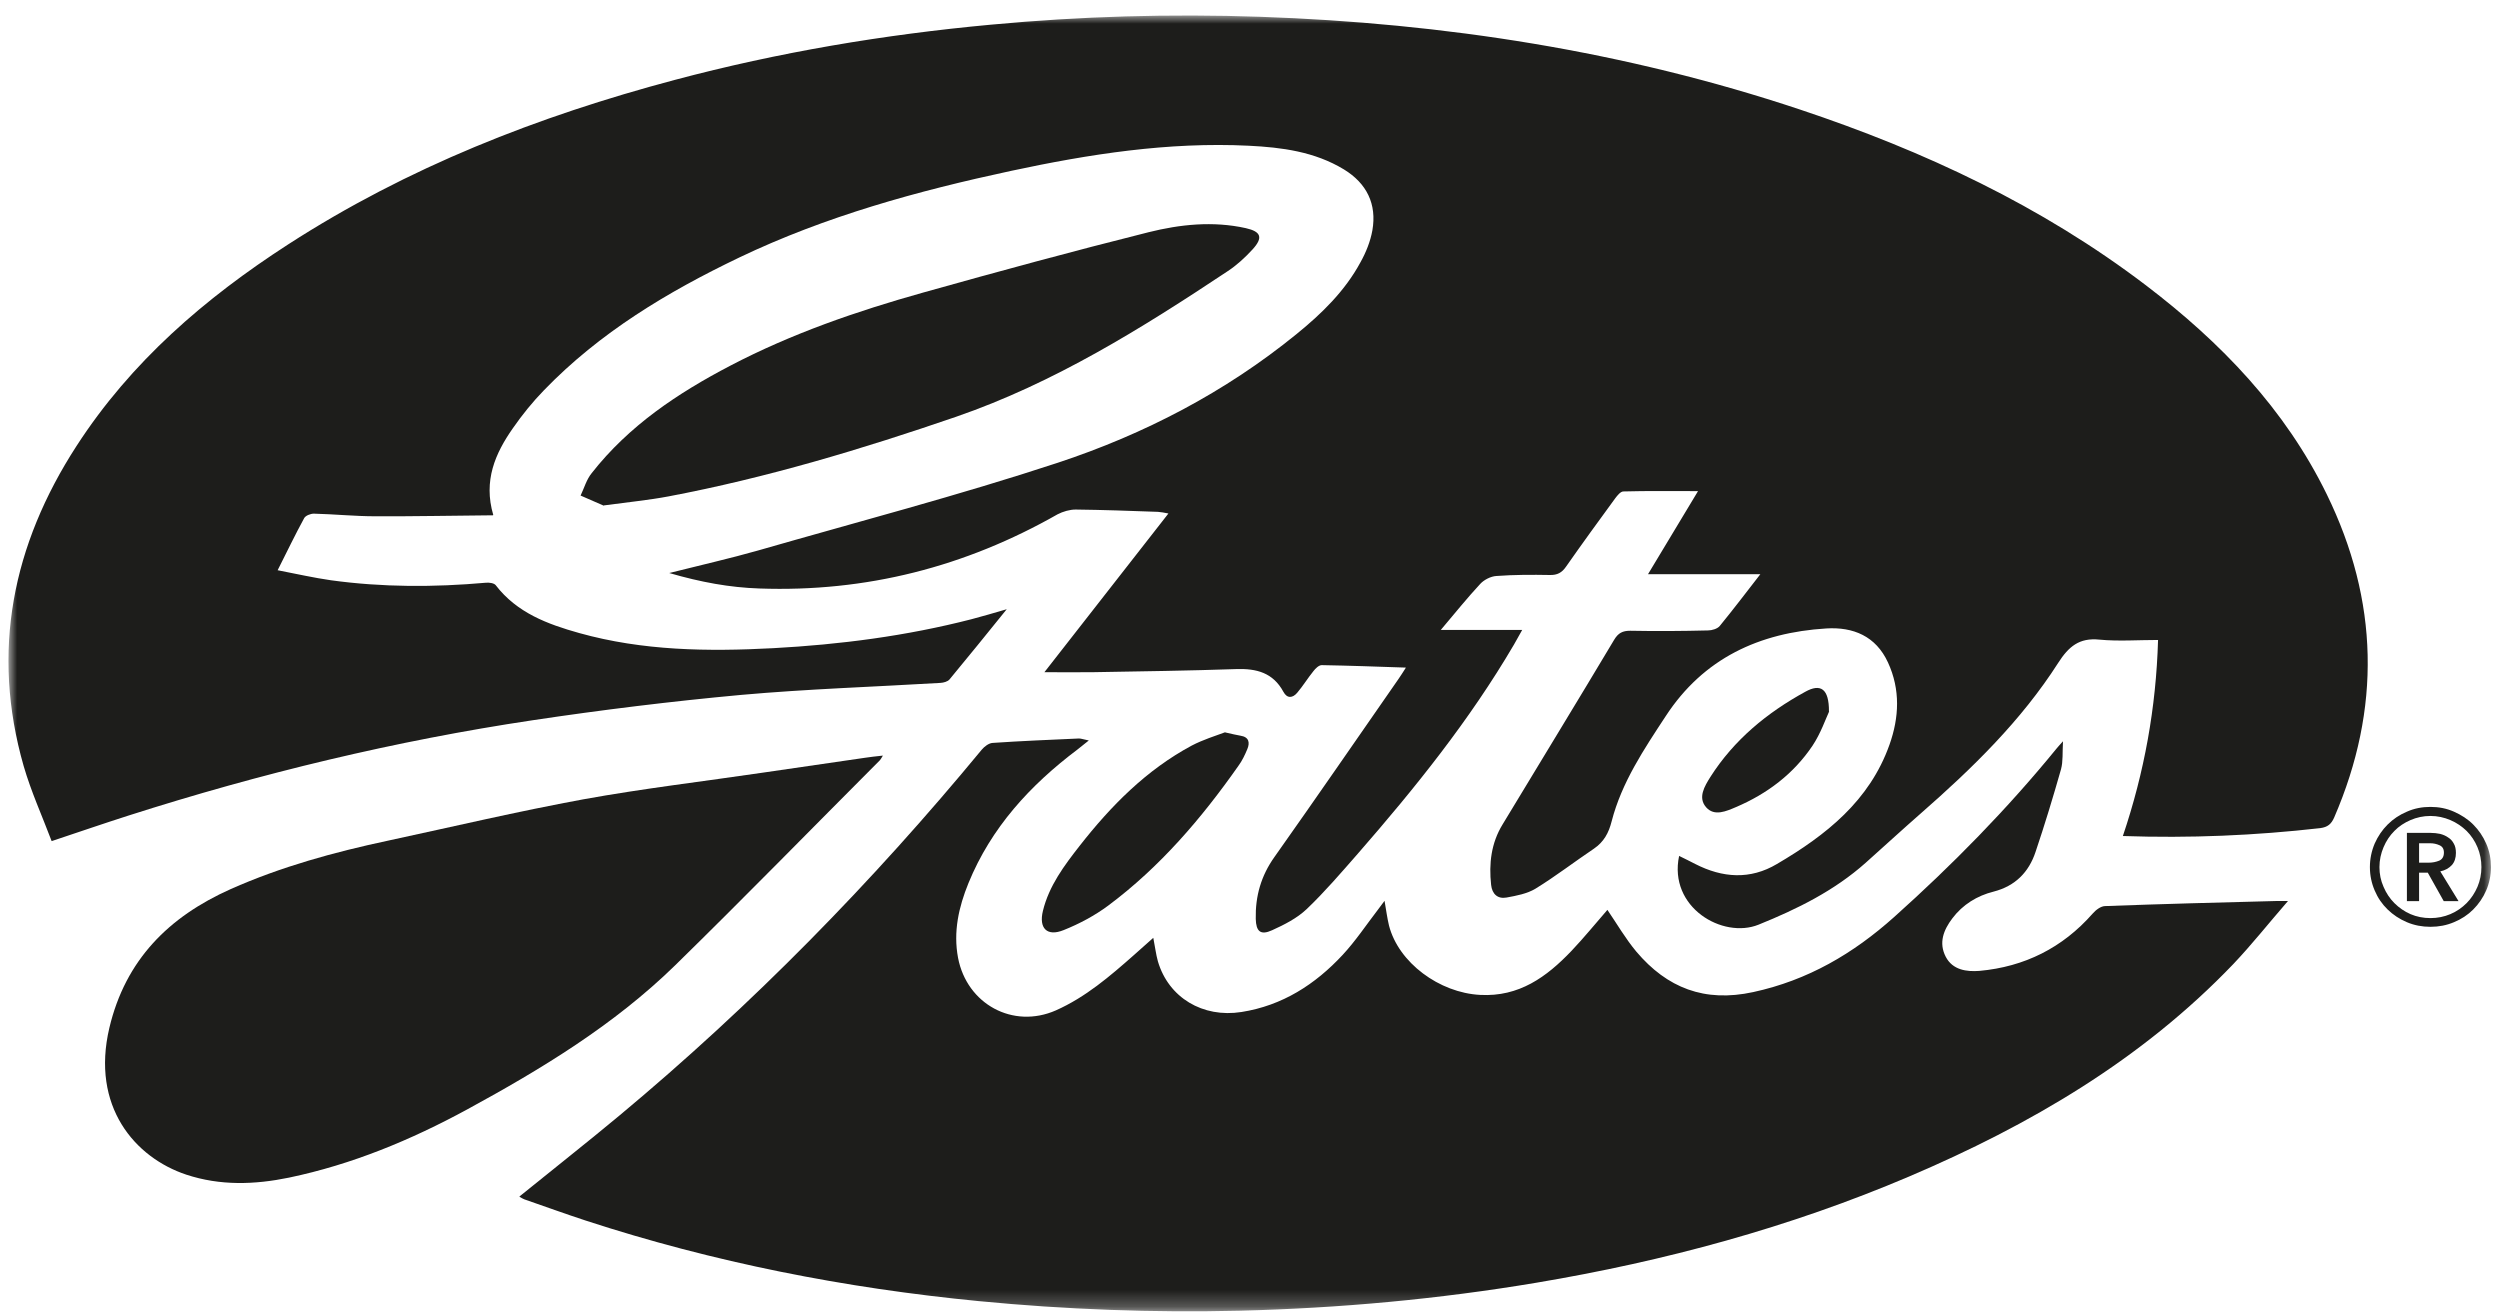
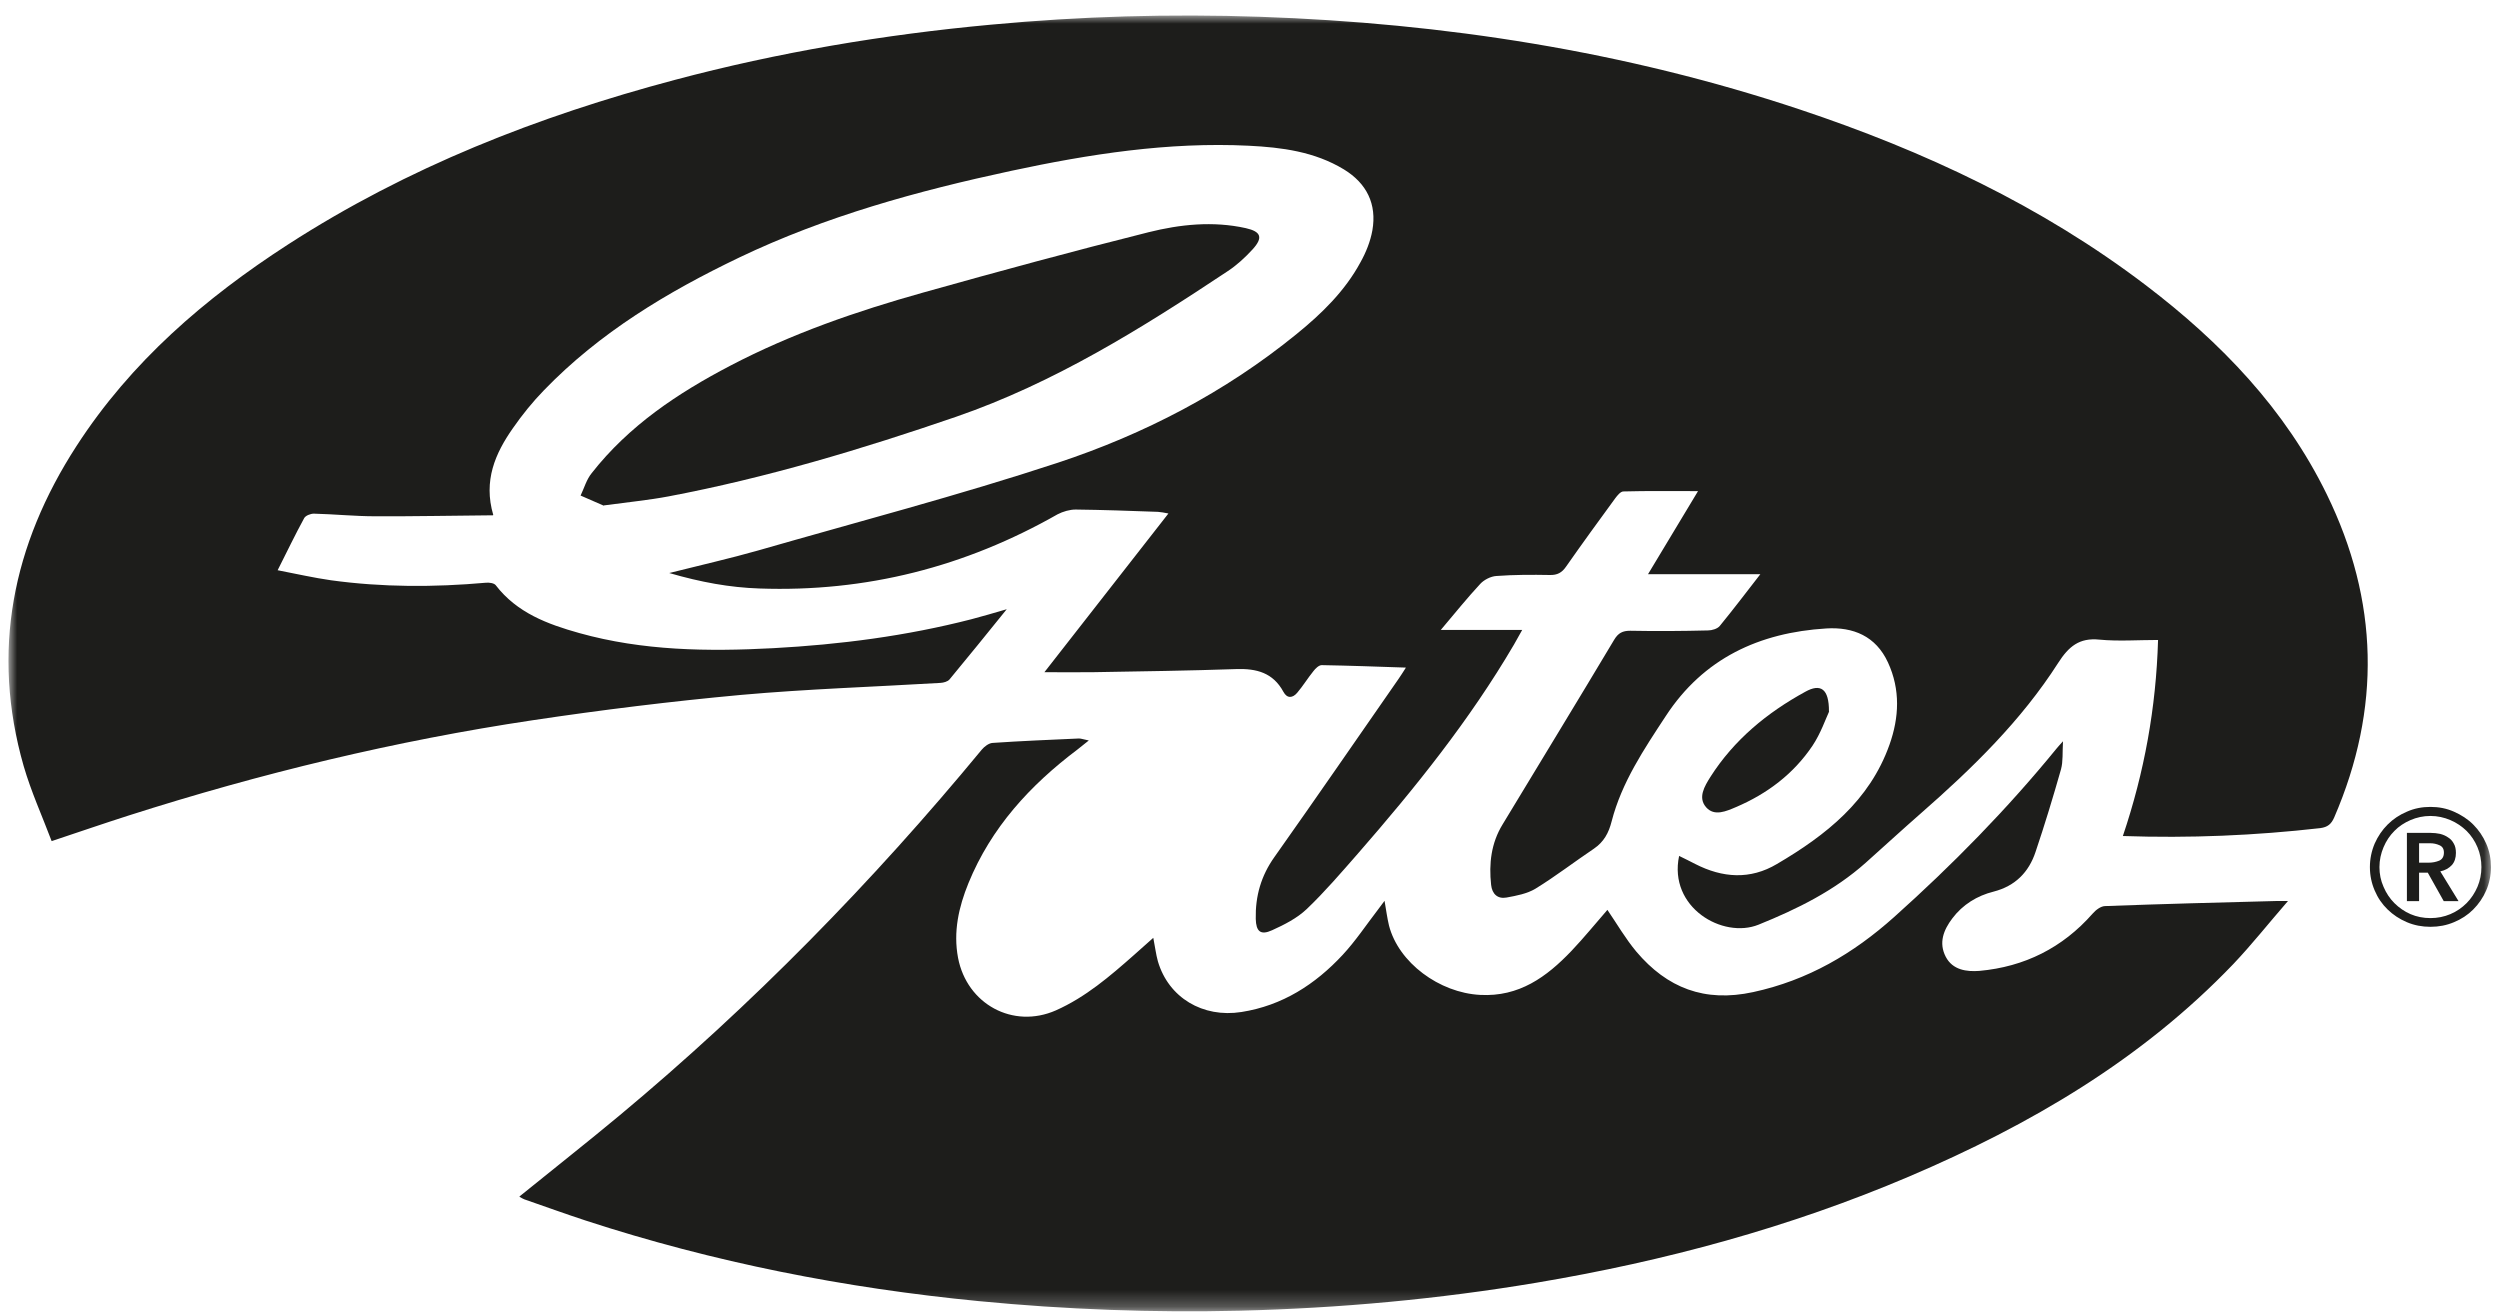
<svg xmlns="http://www.w3.org/2000/svg" xmlns:xlink="http://www.w3.org/1999/xlink" width="152px" height="80px" viewBox="0 0 152 80" version="1.1">
  <title>Clipped</title>
  <defs>
    <rect id="path-1" x="4.54747351e-13" y="0" width="150.93" height="78.75" />
  </defs>
  <g id="Page-1" stroke="none" stroke-width="1" fill="none" fill-rule="evenodd">
    <g id="WEB_KIMS" transform="translate(-2734, -2629)">
      <g id="Group" transform="translate(2086.04, 52.723)">
        <g id="Clipped" transform="translate(648.49, 2577.217)">
          <mask id="mask-2" fill="white">
            <use xlink:href="#path-1" />
          </mask>
          <g id="Rectangle" />
          <g id="Group" mask="url(#mask-2)" fill="#1D1D1B" fill-rule="nonzero">
            <g transform="translate(-0.015, 0.003)">
              <path d="M29.455,30.387 C27.015,30.407 24.665,30.457 22.305,30.447 C21.055,30.447 19.805,30.317 18.565,30.287 C18.365,30.287 18.055,30.407 17.975,30.567 C17.435,31.557 16.945,32.577 16.365,33.727 C17.505,33.947 18.555,34.187 19.605,34.337 C22.735,34.767 25.875,34.767 29.025,34.487 C29.225,34.467 29.525,34.507 29.625,34.637 C30.915,36.317 32.775,37.007 34.705,37.547 C38.565,38.627 42.525,38.677 46.485,38.467 C50.555,38.247 54.585,37.727 58.545,36.707 C59.205,36.537 59.865,36.337 60.695,36.097 C59.465,37.617 58.355,38.997 57.215,40.367 C57.105,40.497 56.855,40.567 56.665,40.577 C52.625,40.817 48.575,40.947 44.545,41.307 C40.305,41.697 36.085,42.217 31.875,42.847 C23.525,44.097 15.325,46.077 7.285,48.647 C5.785,49.127 4.305,49.637 2.625,50.197 C2.055,48.687 1.375,47.187 0.925,45.637 C-1.075,38.657 0.245,32.187 4.135,26.177 C7.445,21.057 11.945,17.187 17.005,13.917 C24.265,9.227 32.195,6.127 40.505,3.917 C46.815,2.237 53.235,1.157 59.735,0.557 C65.185,0.047 70.635,-0.113 76.095,0.077 C87.295,0.467 98.275,2.167 108.925,5.717 C116.475,8.237 123.605,11.567 129.975,16.417 C134.515,19.877 138.415,23.917 140.955,29.117 C144.115,35.587 144.265,42.137 141.405,48.757 C141.225,49.167 141.005,49.347 140.555,49.407 C136.595,49.857 132.625,50.027 128.555,49.887 C129.865,46.007 130.575,42.077 130.695,37.967 C129.475,37.967 128.295,38.057 127.135,37.947 C125.895,37.817 125.255,38.377 124.625,39.357 C122.375,42.877 119.395,45.777 116.275,48.507 C115.145,49.497 114.035,50.517 112.915,51.517 C111.005,53.217 108.755,54.327 106.405,55.277 C104.225,56.157 100.915,54.227 101.575,51.097 C101.915,51.267 102.235,51.417 102.555,51.587 C104.215,52.437 105.895,52.557 107.525,51.587 C110.505,49.837 113.155,47.747 114.365,44.337 C114.955,42.677 115.035,40.987 114.275,39.337 C113.535,37.727 112.155,37.167 110.525,37.267 C106.455,37.517 103.055,39.077 100.755,42.607 C99.435,44.617 98.085,46.627 97.475,48.987 C97.295,49.707 96.995,50.247 96.395,50.657 C95.205,51.457 94.065,52.337 92.845,53.087 C92.335,53.397 91.685,53.517 91.085,53.627 C90.545,53.727 90.205,53.417 90.145,52.857 C90.005,51.567 90.145,50.317 90.845,49.177 C93.105,45.437 95.385,41.707 97.625,37.957 C97.875,37.537 98.145,37.407 98.605,37.407 C100.185,37.437 101.765,37.427 103.335,37.387 C103.575,37.387 103.905,37.287 104.045,37.117 C104.865,36.117 105.645,35.087 106.515,33.967 L99.685,33.967 C100.725,32.237 101.695,30.627 102.725,28.917 C101.125,28.917 99.655,28.897 98.185,28.937 C98.015,28.937 97.825,29.177 97.695,29.347 C96.685,30.727 95.675,32.117 94.695,33.517 C94.445,33.877 94.165,34.027 93.725,34.017 C92.635,33.997 91.545,33.997 90.465,34.077 C90.125,34.097 89.715,34.307 89.485,34.557 C88.695,35.407 87.955,36.327 87.085,37.357 L92.035,37.357 C91.815,37.747 91.675,37.997 91.535,38.247 C88.845,42.837 85.525,46.967 82.035,50.967 C81.035,52.107 80.035,53.277 78.935,54.327 C78.345,54.887 77.575,55.277 76.825,55.617 C76.125,55.937 75.855,55.687 75.835,54.927 C75.805,53.547 76.155,52.307 76.975,51.157 C79.515,47.567 82.005,43.947 84.515,40.337 C84.655,40.137 84.785,39.927 84.965,39.647 C83.205,39.587 81.525,39.527 79.845,39.497 C79.675,39.497 79.465,39.697 79.345,39.857 C78.995,40.287 78.705,40.767 78.355,41.177 C78.085,41.497 77.745,41.547 77.515,41.117 C76.885,39.957 75.885,39.697 74.655,39.737 C71.745,39.837 68.825,39.877 65.905,39.927 C64.965,39.937 64.025,39.927 62.985,39.927 C65.495,36.717 67.975,33.537 70.525,30.277 C70.255,30.227 70.065,30.187 69.885,30.177 C68.225,30.117 66.555,30.057 64.885,30.037 C64.525,30.037 64.115,30.157 63.785,30.327 C58.165,33.527 52.135,35.067 45.655,34.837 C43.855,34.777 42.105,34.457 40.175,33.897 C42.115,33.407 43.855,33.017 45.575,32.527 C51.655,30.777 57.775,29.177 63.785,27.197 C69.055,25.457 73.965,22.907 78.305,19.377 C79.845,18.127 81.255,16.757 82.205,14.997 C82.535,14.407 82.805,13.737 82.925,13.067 C83.205,11.467 82.585,10.207 81.195,9.357 C79.415,8.277 77.425,8.017 75.405,7.917 C70.515,7.677 65.715,8.427 60.955,9.447 C55.275,10.667 49.695,12.197 44.425,14.717 C40.065,16.807 35.945,19.277 32.555,22.787 C31.865,23.497 31.235,24.277 30.665,25.097 C29.595,26.627 28.865,28.277 29.475,30.367" id="Path" />
              <path d="M31.075,71.797 C33.145,70.117 35.185,68.517 37.175,66.857 C45.215,60.157 52.515,52.707 59.175,44.637 C59.335,44.447 59.595,44.247 59.825,44.227 C61.575,44.107 63.335,44.037 65.085,43.957 C65.225,43.957 65.365,44.017 65.685,44.077 C65.375,44.327 65.185,44.477 64.995,44.627 C62.115,46.797 59.745,49.377 58.365,52.757 C57.775,54.207 57.435,55.707 57.735,57.297 C58.275,60.107 61.075,61.637 63.685,60.487 C65.485,59.687 66.965,58.417 68.425,57.127 C68.795,56.797 69.175,56.457 69.605,56.077 C69.715,56.627 69.765,57.077 69.885,57.507 C70.535,59.717 72.615,60.957 74.965,60.587 C77.455,60.197 79.455,58.907 81.125,57.107 C81.905,56.267 82.555,55.287 83.255,54.377 C83.375,54.217 83.495,54.057 83.665,53.827 C83.765,54.397 83.825,54.867 83.935,55.327 C84.515,57.587 86.995,59.417 89.475,59.547 C91.845,59.677 93.515,58.457 95.025,56.877 C95.805,56.057 96.515,55.177 97.215,54.377 C97.795,55.227 98.315,56.127 98.975,56.917 C100.845,59.127 103.125,60.017 106.075,59.377 C109.405,58.657 112.165,57.037 114.655,54.807 C118.195,51.637 121.515,48.257 124.525,44.567 C124.595,44.477 124.675,44.397 124.915,44.127 C124.875,44.827 124.925,45.347 124.795,45.827 C124.315,47.517 123.805,49.197 123.245,50.857 C122.835,52.087 122.015,52.927 120.695,53.267 C119.695,53.517 118.815,54.057 118.185,54.897 C117.655,55.597 117.345,56.377 117.785,57.227 C118.205,58.037 119.055,58.147 119.835,58.087 C122.575,57.837 124.885,56.687 126.715,54.607 C126.905,54.387 127.205,54.157 127.465,54.147 C130.955,54.017 134.445,53.927 137.935,53.837 C138.075,53.837 138.205,53.837 138.595,53.837 C137.405,55.207 136.395,56.487 135.275,57.667 C129.705,63.487 122.905,67.457 115.565,70.587 C108.285,73.687 100.695,75.737 92.895,77.047 C86.935,78.047 80.925,78.597 74.885,78.747 C69.585,78.877 64.295,78.677 59.015,78.167 C50.865,77.377 42.875,75.807 35.095,73.267 C33.845,72.857 32.605,72.407 31.365,71.977 C31.275,71.947 31.195,71.887 31.075,71.827" id="Path" />
-               <path d="M53.165,44.997 C53.055,45.177 53.025,45.237 52.985,45.277 C48.835,49.437 44.725,53.647 40.525,57.757 C36.815,61.377 32.415,64.047 27.895,66.507 C24.475,68.367 20.885,69.857 17.055,70.657 C14.965,71.087 12.875,71.157 10.815,70.477 C7.685,69.437 5.005,66.327 6.135,61.547 C7.115,57.417 9.745,54.797 13.505,53.117 C16.585,51.747 19.805,50.867 23.085,50.167 C27.035,49.317 30.975,48.387 34.945,47.657 C38.585,46.997 42.255,46.567 45.915,46.027 C47.975,45.727 50.025,45.427 52.095,45.127 C52.405,45.077 52.725,45.047 53.165,44.997" id="Path" />
              <path d="M36.205,29.807 C35.835,29.647 35.315,29.417 34.785,29.187 C35.005,28.727 35.145,28.207 35.465,27.817 C37.725,24.937 40.695,22.957 43.895,21.287 C47.625,19.337 51.575,17.977 55.605,16.847 C60.165,15.567 64.725,14.327 69.315,13.177 C71.235,12.697 73.235,12.487 75.225,12.927 C76.165,13.137 76.295,13.507 75.635,14.227 C75.185,14.717 74.675,15.187 74.125,15.547 C68.905,19.017 63.585,22.337 57.615,24.397 C51.885,26.367 46.095,28.107 40.135,29.237 C38.915,29.467 37.665,29.587 36.195,29.787" id="Path" />
-               <path d="M73.975,43.587 C74.415,43.687 74.665,43.747 74.905,43.787 C75.425,43.867 75.485,44.207 75.325,44.597 C75.175,44.957 75.005,45.317 74.775,45.627 C72.535,48.817 70.015,51.767 66.865,54.117 C66.045,54.727 65.105,55.227 64.155,55.607 C63.145,56.017 62.635,55.497 62.895,54.437 C63.265,52.917 64.185,51.687 65.125,50.487 C67.035,48.047 69.185,45.867 71.945,44.387 C72.635,44.027 73.385,43.797 73.975,43.577" id="Path" />
              <path d="M110.695,42.317 C110.485,42.767 110.185,43.647 109.685,44.397 C108.535,46.107 106.935,47.317 105.035,48.127 C104.445,48.377 103.725,48.707 103.225,48.147 C102.695,47.557 103.125,46.857 103.475,46.297 C104.915,44.037 106.925,42.387 109.245,41.117 C110.175,40.597 110.695,40.927 110.685,42.317" id="Path" />
              <path d="M147.165,51.507 C147.375,51.507 147.585,51.467 147.785,51.387 C147.975,51.307 148.075,51.137 148.075,50.897 C148.075,50.667 147.985,50.527 147.805,50.447 C147.625,50.367 147.445,50.327 147.245,50.327 L146.565,50.327 L146.565,51.507 L147.165,51.507 L147.165,51.507 Z M145.825,49.697 L147.275,49.697 C147.465,49.697 147.655,49.717 147.845,49.757 C148.035,49.807 148.195,49.877 148.335,49.977 C148.485,50.067 148.595,50.197 148.675,50.347 C148.765,50.497 148.805,50.687 148.805,50.917 C148.805,51.217 148.725,51.467 148.555,51.657 C148.375,51.847 148.145,51.977 147.855,52.037 L148.965,53.847 L148.065,53.847 L147.095,52.117 L146.565,52.117 L146.565,53.847 L145.825,53.847 L145.825,49.707 L145.825,49.697 Z M144.155,51.777 C144.155,52.197 144.235,52.597 144.405,52.977 C144.565,53.357 144.785,53.687 145.065,53.967 C145.345,54.247 145.675,54.477 146.045,54.637 C146.415,54.797 146.825,54.877 147.255,54.877 C147.685,54.877 148.085,54.797 148.465,54.637 C148.845,54.477 149.175,54.247 149.455,53.967 C149.735,53.687 149.955,53.347 150.115,52.977 C150.275,52.597 150.355,52.197 150.355,51.777 C150.355,51.357 150.275,50.947 150.115,50.567 C149.955,50.187 149.735,49.857 149.455,49.577 C149.175,49.307 148.845,49.077 148.465,48.917 C148.085,48.757 147.685,48.667 147.255,48.667 C146.825,48.667 146.415,48.757 146.045,48.917 C145.675,49.077 145.335,49.297 145.065,49.577 C144.785,49.857 144.565,50.187 144.405,50.567 C144.245,50.947 144.155,51.347 144.155,51.777 M143.575,51.777 C143.575,51.277 143.675,50.797 143.865,50.347 C144.065,49.897 144.325,49.517 144.655,49.187 C144.985,48.857 145.375,48.597 145.825,48.407 C146.275,48.207 146.745,48.117 147.255,48.117 C147.765,48.117 148.235,48.207 148.685,48.407 C149.135,48.607 149.525,48.857 149.855,49.187 C150.185,49.517 150.455,49.907 150.645,50.347 C150.845,50.797 150.935,51.277 150.935,51.777 C150.935,52.277 150.835,52.757 150.645,53.197 C150.455,53.637 150.185,54.027 149.855,54.357 C149.525,54.687 149.125,54.947 148.685,55.127 C148.235,55.317 147.765,55.407 147.255,55.407 C146.745,55.407 146.275,55.317 145.825,55.127 C145.375,54.937 144.985,54.677 144.655,54.357 C144.315,54.027 144.055,53.647 143.865,53.197 C143.675,52.757 143.575,52.277 143.575,51.777" id="Shape" />
            </g>
          </g>
        </g>
      </g>
    </g>
  </g>
</svg>